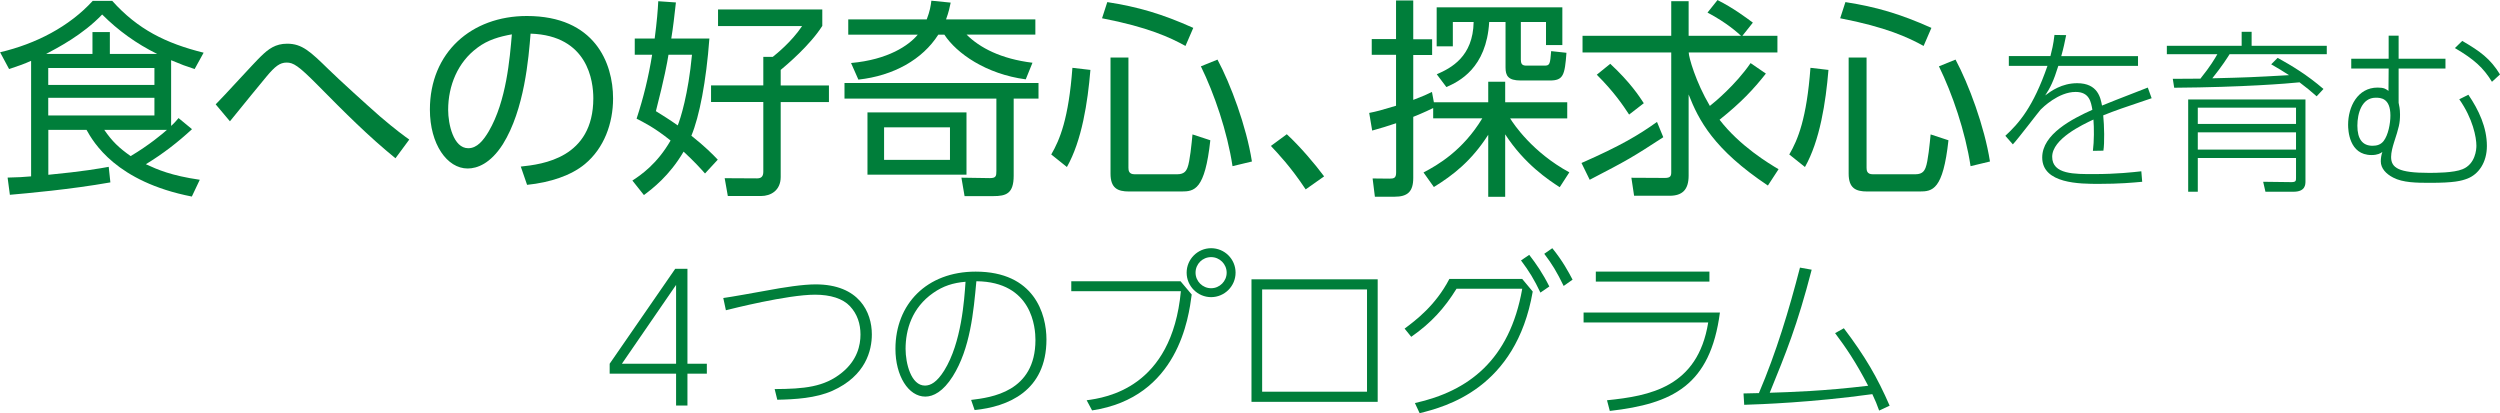
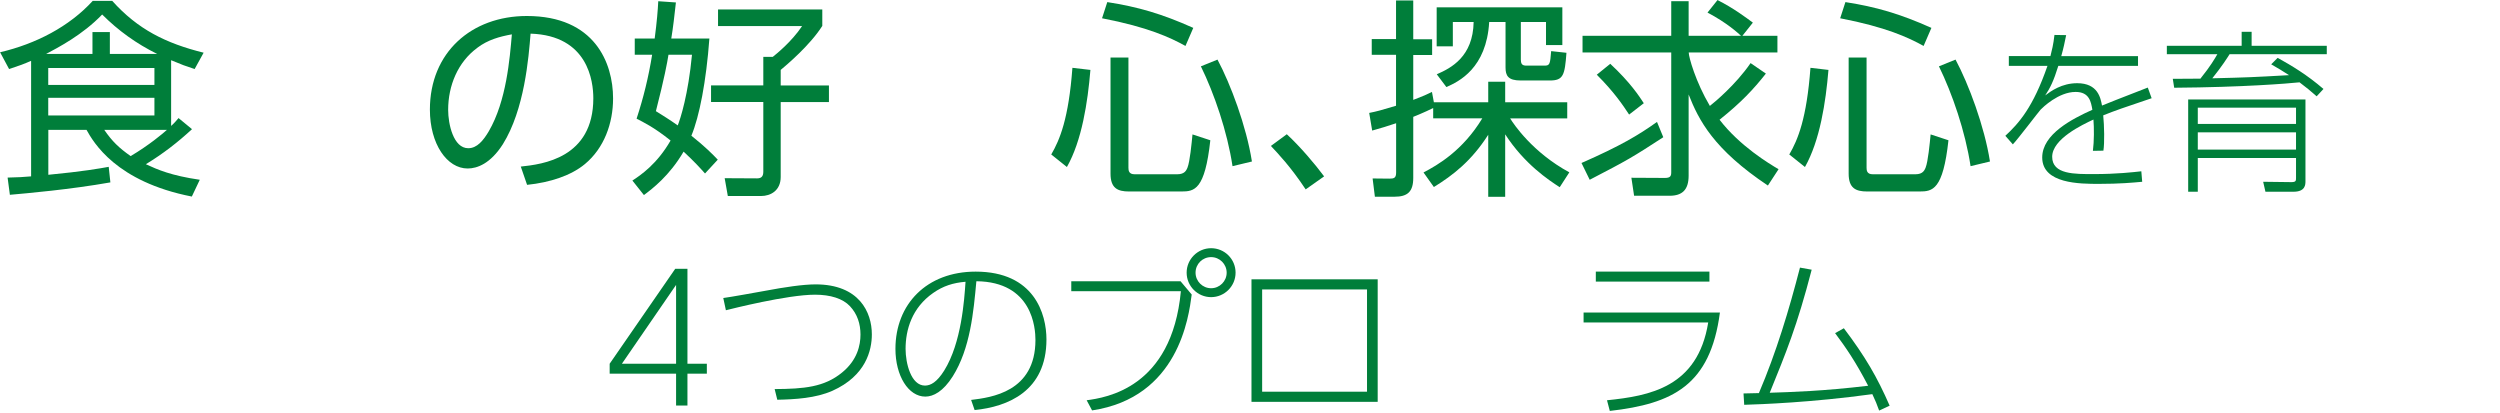
<svg xmlns="http://www.w3.org/2000/svg" id="_レイヤー_2" data-name="レイヤー 2" viewBox="0 0 286.06 47.28">
  <defs>
    <style>
      .cls-1 {
        fill: #007e3a;
        stroke-width: 0px;
      }
    </style>
  </defs>
  <g id="_レイヤー_1-2" data-name="レイヤー 1">
    <g id="index_title_2">
      <g>
        <path class="cls-1" d="M19.59,14.4c.38-.34.55-.55.84-.89l1.54,1.27c-1.63,1.51-3.34,2.83-5.28,4.01,1.34.62,2.88,1.3,6.17,1.78l-.91,1.92c-8.69-1.7-11.26-6.22-12.05-7.63h-4.37v5.14c3.96-.38,5.86-.72,6.91-.91l.19,1.78c-4.63.82-9.6,1.25-11.5,1.42l-.26-1.97c1.25-.02,1.8-.07,2.69-.14V6.96c-.82.36-1.32.55-2.52.94l-1.03-1.92C4.1,5.02,7.92,3.05,10.61.1h2.23c2.93,3.26,6.12,4.85,10.46,5.93l-1.03,1.87c-.96-.31-1.56-.53-2.69-1.01v7.51ZM17.98,6.17c-2.38-1.18-4.44-2.66-6.29-4.51-2.23,2.33-5.06,3.79-6.41,4.51h5.3v-2.5h1.99v2.5h5.4ZM17.67,7.78H5.52v1.94h12.15v-1.94ZM17.67,11.19H5.52v2.02h12.15v-2.02ZM11.93,14.86c.91,1.32,1.68,2.06,3.02,3,2.11-1.25,3.7-2.59,4.15-3h-7.18Z" />
-         <path class="cls-1" d="M45.24,18.1c-3.02-2.45-5.83-5.26-8.83-8.3-2.3-2.33-2.86-2.64-3.62-2.64s-1.32.43-2.28,1.58c-.34.38-3,3.67-4.2,5.14l-1.63-1.94c.86-.84,4.39-4.75,5.18-5.5.86-.84,1.66-1.44,3-1.44,1.7,0,2.64.89,4.73,2.93,1.2,1.18,4.42,4.1,5.88,5.38,1.82,1.56,2.86,2.3,3.36,2.66l-1.58,2.14Z" />
        <path class="cls-1" d="M59.59,19.06c2.47-.26,8.3-.96,8.3-7.82,0-1.9-.58-7.18-7.18-7.39-.22,2.78-.7,8.69-3.17,12.65-1.42,2.23-2.95,2.78-4.03,2.78-2.35,0-4.32-2.78-4.32-6.74,0-6.53,4.75-10.71,11.09-10.71,7.78,0,9.87,5.38,9.87,9.43,0,2.86-1.03,5.69-3.22,7.51-1.56,1.3-3.96,2.11-6.62,2.38l-.72-2.09ZM54.62,5.47c-2.23,1.63-3.34,4.32-3.34,7.1,0,1.63.6,4.39,2.3,4.39,1.01,0,1.73-.89,2.35-1.94,2.02-3.46,2.4-8.33,2.64-11.09-1.42.26-2.74.62-3.96,1.54Z" />
        <path class="cls-1" d="M81.17,4.42c-.36,4.9-1.15,8.93-2.06,11.11,1.58,1.25,2.47,2.16,3.02,2.74l-1.46,1.58c-.6-.67-1.18-1.32-2.45-2.5-1.63,2.78-3.58,4.25-4.54,4.97l-1.32-1.66c.96-.62,2.83-1.9,4.37-4.58-1.92-1.54-3.14-2.11-3.89-2.5.79-2.4,1.37-4.78,1.78-7.32h-1.99v-1.85h2.28c.26-1.97.36-3.26.41-4.27l2.02.14c-.17,1.51-.31,2.81-.53,4.13h4.37ZM76.49,6.26c-.14.89-.46,2.64-1.44,6.46.74.46,1.58.98,2.5,1.63.31-.77,1.2-3.53,1.63-8.09h-2.69ZM94.08,2.98c-1.42,2.23-4.08,4.46-4.75,5.02v1.78h5.52v1.9h-5.52v8.57c0,1.54-1.13,2.18-2.26,2.18h-3.79l-.36-2.04,3.72.02c.53,0,.7-.29.7-.77v-7.97h-5.98v-1.9h5.98v-3.26h1.08c.38-.31,2.14-1.7,3.36-3.53h-9.62v-1.9h11.93v1.9Z" />
-         <path class="cls-1" d="M118.85,11.28h-2.86v8.83c0,2.04-.86,2.33-2.33,2.33h-3.29l-.36-2.11,3.26.05c.7,0,.74-.24.74-.82v-8.28h-17.38v-1.78h22.2v1.78ZM118.47,2.21v1.75h-7.87c1.51,1.51,3.94,2.78,7.54,3.22l-.77,1.9c-4.54-.6-7.92-2.98-9.31-5.11h-.7c-1.8,2.83-5.11,4.7-9.14,5.14l-.84-1.9c4.25-.38,6.62-2.02,7.63-3.24h-7.95v-1.75h8.98c.36-.94.46-1.54.53-2.14l2.21.22c-.1.48-.22,1.08-.53,1.92h10.22ZM110.59,19.99h-11.33v-7.13h11.33v7.13ZM108.7,14.57h-7.54v3.72h7.54v-3.72Z" />
        <path class="cls-1" d="M120.29,17.67c.98-1.68,1.99-4.1,2.42-9.91l2.06.24c-.31,3.72-.98,8.09-2.69,11.11l-1.8-1.44ZM135.65,5.26c-1.73-.96-4.3-2.16-9.55-3.17l.6-1.85c3.53.55,6.24,1.34,9.84,2.95l-.89,2.06ZM129.12,6.58v12.62c0,.31.05.74.7.74h4.9c.84,0,1.03-.46,1.15-.74.29-.72.48-2.81.58-3.82l2.04.67c-.62,5.69-1.82,5.86-3.31,5.86h-6c-1.3,0-2.11-.38-2.11-2.04V6.58h2.06ZM141.03,19.01c-.6-3.96-2.09-8.3-3.62-11.42l1.9-.77c1.49,2.78,3.31,7.63,3.94,11.66l-2.21.53Z" />
        <path class="cls-1" d="M149.4,21.67c-1.7-2.57-3.19-4.13-3.98-4.97l1.82-1.34c1.56,1.44,3.26,3.46,4.27,4.82l-2.11,1.49Z" />
        <path class="cls-1" d="M162.89,19.73c1.61-.84,4.49-2.5,6.72-6.19h-5.62v-1.18c-.24.12-.96.48-2.28,1.01v6.98c0,1.61-.67,2.16-2.16,2.16h-2.23l-.26-2.09,1.92.02c.53,0,.77-.07.77-.7v-5.64c-1.01.34-1.7.55-2.74.84l-.34-2.02c.86-.17,1.39-.31,3.07-.82v-5.83h-2.78v-1.8h2.78V.05h1.97v4.44h2.16v1.8h-2.16v5.14c1.13-.43,1.56-.62,2.14-.91l.22,1.18h6.22v-2.35h1.94v2.35h7.1v1.85h-6.53c.41.67,2.57,3.89,6.77,6.17l-1.1,1.7c-1.27-.82-4.03-2.64-6.24-6.05v7.15h-1.94v-7.1c-1.92,3-4.03,4.63-6.22,5.98l-1.18-1.66ZM174.03,6.89c0,.5.22.62.65.62h2.04c.62,0,.65-.17.77-1.66l1.75.19c-.19,2.57-.36,3.17-1.9,3.17h-3.34c-1.44,0-1.73-.55-1.73-1.49V2.52h-1.87c-.31,5.3-3.48,6.82-4.9,7.44l-1.1-1.46c1.66-.72,4.15-2.02,4.22-5.98h-2.38v2.78h-1.85V.84h14.38v4.32h-1.87v-2.64h-2.88v4.37Z" />
        <path class="cls-1" d="M180.96,18.65c4.42-1.94,6.53-3.19,8.64-4.7l.72,1.75c-3.5,2.28-4.08,2.62-8.42,4.87l-.94-1.92ZM196.51,0c1.82.91,3.29,2.02,4.06,2.59l-1.2,1.51h4.01v1.9h-10.15c0,.53.79,3.36,2.42,6.12.46-.36,2.93-2.38,4.66-4.9l1.75,1.2c-1.42,1.8-2.81,3.29-5.3,5.28,2.3,3,5.69,5.04,6.75,5.66l-1.22,1.87c-6.22-4.15-7.92-7.49-9.07-10.42v9.29c0,1.61-.72,2.3-2.18,2.3h-4.06l-.31-2.06,3.84.02c.62,0,.72-.22.72-.65V6h-10.15v-1.9h10.15V.14h1.99v3.96h6c-.34-.31-1.61-1.49-3.84-2.66l1.15-1.44ZM186.41,13.11c-.72-1.1-1.75-2.62-3.7-4.56l1.54-1.25c2.28,2.11,3.34,3.74,3.84,4.51l-1.68,1.3Z" />
        <path class="cls-1" d="M204.74,17.67c.98-1.68,1.99-4.1,2.42-9.91l2.06.24c-.31,3.72-.98,8.09-2.69,11.11l-1.8-1.44ZM220.11,5.26c-1.73-.96-4.3-2.16-9.55-3.17l.6-1.85c3.53.55,6.24,1.34,9.84,2.95l-.89,2.06ZM213.58,6.58v12.62c0,.31.05.74.7.74h4.9c.84,0,1.03-.46,1.15-.74.29-.72.48-2.81.58-3.82l2.04.67c-.62,5.69-1.82,5.86-3.31,5.86h-6c-1.3,0-2.11-.38-2.11-2.04V6.58h2.06ZM225.48,19.01c-.6-3.96-2.09-8.3-3.62-11.42l1.9-.77c1.49,2.78,3.31,7.63,3.94,11.66l-2.21.53Z" />
        <path class="cls-1" d="M244.64,6.42v1.12h-9.12c-.54,1.74-.92,2.5-1.5,3.38.66-.5,1.9-1.4,3.66-1.4,2.38,0,2.68,1.7,2.84,2.56,1.12-.46,1.54-.62,5.24-2.06l.44,1.22c-3.16,1.06-4.14,1.4-5.54,1.96.12,1.18.16,3.18.02,4.04l-1.2.02c.14-1.1.14-2.64.06-3.58-1.28.6-4.72,2.22-4.72,4.26s2.6,1.98,4.78,1.98c2.62,0,4.52-.22,5.42-.32l.1,1.2c-1.1.1-2.58.24-4.96.24-2.14,0-6.48,0-6.48-3.02,0-2.68,3.44-4.42,5.74-5.46-.16-.9-.34-2.04-1.92-2.04-1.96,0-3.78,1.8-4,2.02-.24.26-2.62,3.4-3.18,3.98l-.86-.98c1.54-1.42,3.18-3.26,4.82-8h-4.42v-1.12h4.76c.16-.64.34-1.32.46-2.42l1.34.02c-.18.88-.28,1.4-.56,2.4h8.78Z" />
        <path class="cls-1" d="M260.62,6.62c1.62.9,3.36,1.94,5.24,3.56l-.78.84c-.7-.62-1.16-1-1.96-1.6-1.36.14-6.42.56-14.34.62l-.16-1.02c.5,0,2.7-.02,3.16-.02,1.16-1.44,1.64-2.28,1.94-2.8h-5.78v-.96h8.56v-1.6h1.14v1.6h8.6v.96h-11.12c-.28.44-.84,1.34-1.98,2.76,4.06-.1,4.52-.12,8.78-.36-.78-.5-1.22-.78-2.04-1.24l.74-.74ZM263.8,20.72c0,.4,0,1.22-1.38,1.22h-3.2l-.26-1.14,3.22.04c.54,0,.54-.16.54-.5v-2.26h-11.24v3.86h-1.1v-10.56h13.42v9.34ZM262.72,12.32h-11.24v1.86h11.24v-1.86ZM262.72,15.14h-11.24v1.98h11.24v-1.98Z" />
-         <path class="cls-1" d="M279.82,6.72v1.12h-5.36v3.92c.06.3.16.7.16,1.34,0,1-.12,1.46-.7,3.24-.14.46-.32,1.08-.32,1.62,0,1.26.88,1.82,4.32,1.82.78,0,2.84,0,3.86-.42,1.46-.6,1.58-2.24,1.58-2.68,0-.96-.4-3.1-1.96-5.32l1.04-.52c1.2,1.76,2.12,3.74,2.12,5.86,0,1.88-.94,3.24-2.24,3.74-.7.26-1.48.48-4.28.48-1.54,0-3.1-.02-4.2-.6-.82-.42-1.42-1.06-1.42-1.86,0-.34.06-.74.18-1.08-.18.16-.56.36-1.24.36-2.58,0-2.68-2.86-2.68-3.46,0-2.06,1.08-4.26,3.38-4.26.74,0,.94.16,1.24.38l.02-2.56h-4.28v-1.12h4.28v-2.64h1.14v2.64h5.36ZM269.74,14.38c0,1.52.58,2.3,1.74,2.3.52,0,.94-.14,1.26-.54.54-.7.78-2.02.78-2.92,0-2.02-1.14-2.04-1.68-2.04-1.58,0-2.1,1.76-2.1,3.2ZM285.14,9.36c-.98-1.6-2.02-2.56-4.24-3.86l.84-.82c2.06,1.2,3.22,2.04,4.32,3.84l-.92.84Z" />
        <path class="cls-1" d="M77.36,46.4v-3.64h-7.6v-1.14l7.5-10.86h1.4v10.86h2.22v1.14h-2.22v3.64h-1.3ZM71.16,41.62h6.2v-9.02l-6.2,9.02Z" />
        <path class="cls-1" d="M88.64,44.52c3.36-.02,5.68-.22,7.72-1.9,1.74-1.42,2.1-3.12,2.1-4.34s-.36-2.34-1.2-3.24c-.82-.88-2.24-1.32-4-1.32-3.18,0-9.64,1.64-10.2,1.78l-.3-1.4c.8-.1,3.88-.66,4.88-.84,2.12-.4,4.26-.72,5.68-.72,5,0,6.44,3.2,6.44,5.72,0,1.82-.68,4.74-4.52,6.46-1.9.84-4.24.98-6.3,1.02l-.3-1.22Z" />
        <path class="cls-1" d="M111.12,45.76c2.28-.28,7.36-.9,7.36-6.86,0-1.36-.34-6.66-6.76-6.72-.32,3.5-.7,7.7-2.7,10.88-1.1,1.74-2.22,2.32-3.14,2.32-1.94,0-3.42-2.38-3.42-5.46,0-5.12,3.58-8.84,9.18-8.84,6.72,0,8.1,4.86,8.1,7.76,0,5.92-4.42,7.7-8.22,8.08l-.4-1.16ZM106.78,33.52c-2.44,1.7-3.16,4.22-3.16,6.4,0,1.64.62,4.2,2.22,4.2.64,0,1.36-.38,2.2-1.72,1.98-3.18,2.3-8.1,2.44-10.16-1.42.12-2.56.48-3.7,1.28Z" />
        <path class="cls-1" d="M135.08,32.18l1.28,1.52c-.34,2.62-1.54,11.78-11.4,13.26l-.62-1.16c2.16-.3,9.74-1.36,10.78-12.48h-12.54v-1.14h12.5ZM141.38,31.2c0,1.54-1.26,2.8-2.8,2.8s-2.8-1.26-2.8-2.8,1.26-2.8,2.8-2.8,2.8,1.24,2.8,2.8ZM136.8,31.2c0,.98.8,1.78,1.78,1.78s1.78-.8,1.78-1.78-.8-1.78-1.78-1.78-1.78.78-1.78,1.78Z" />
        <path class="cls-1" d="M157.64,31.96v14.02h-14.44v-14.02h14.44ZM156.42,33.12h-12v11.7h12v-11.7Z" />
-         <path class="cls-1" d="M161.9,46.12c6.12-1.36,10.84-4.9,12.28-13.08h-7.52c-1.36,2.2-2.88,3.9-5.18,5.5l-.76-.94c1.26-.94,3.54-2.64,5.12-5.68h8.34l1.2,1.44c-1.92,11.12-10,13.18-12.94,13.92l-.54-1.16ZM174.98,29.16c.8,1.04,1.54,2.1,2.3,3.62l-1.02.7c-.7-1.48-1.3-2.46-2.22-3.68l.94-.64ZM177.62,28.4c1.16,1.42,1.86,2.72,2.32,3.6l-1.02.72c-.78-1.6-1.32-2.5-2.22-3.68l.92-.64Z" />
        <path class="cls-1" d="M196.8,35.76c-1.1,8.34-5.4,10.44-12.6,11.26l-.32-1.22c4.84-.5,10.38-1.46,11.58-8.9h-14.26v-1.14h15.6ZM195.6,31.08v1.14h-13v-1.14h13Z" />
        <path class="cls-1" d="M199.5,45.02c.26,0,1.48-.04,1.76-.04,1.98-4.64,3.44-9.48,4.7-14.36l1.34.24c-1.68,6.48-2.94,9.5-4.8,14.08,2.44-.08,6.02-.18,11.26-.8-1.48-2.84-2.56-4.38-3.78-6.02l1-.56c2.44,3.22,3.84,5.64,5.24,8.86l-1.2.56c-.26-.72-.42-1.12-.78-1.88-6.98.96-12.74,1.16-14.66,1.22l-.08-1.3Z" />
      </g>
    </g>
  </g>
</svg>